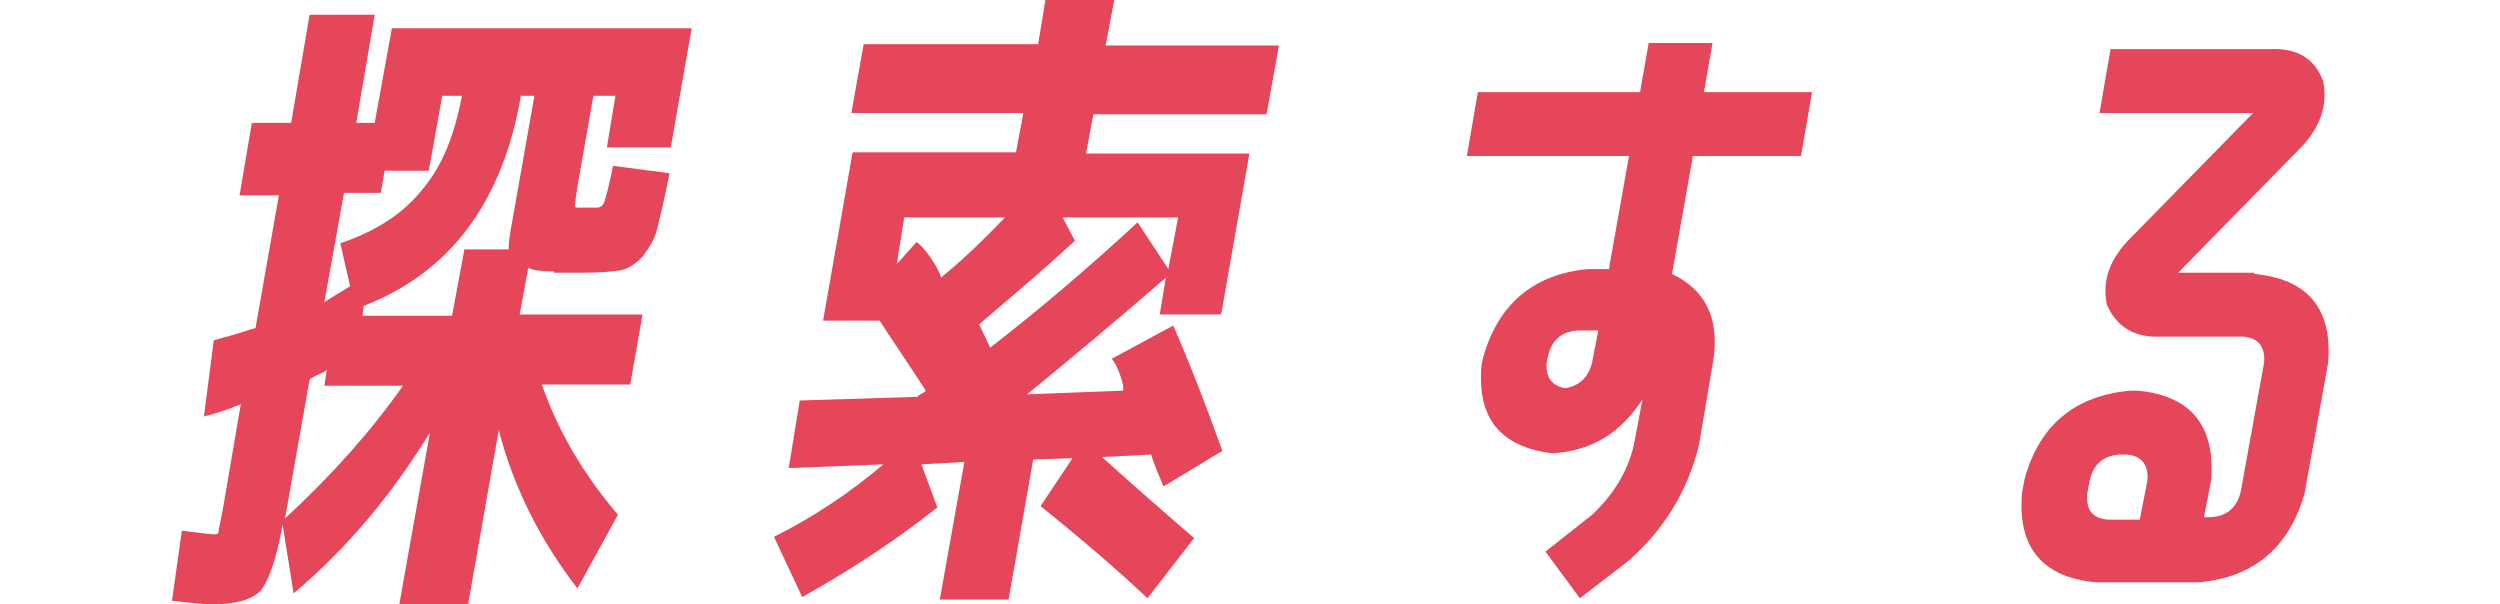
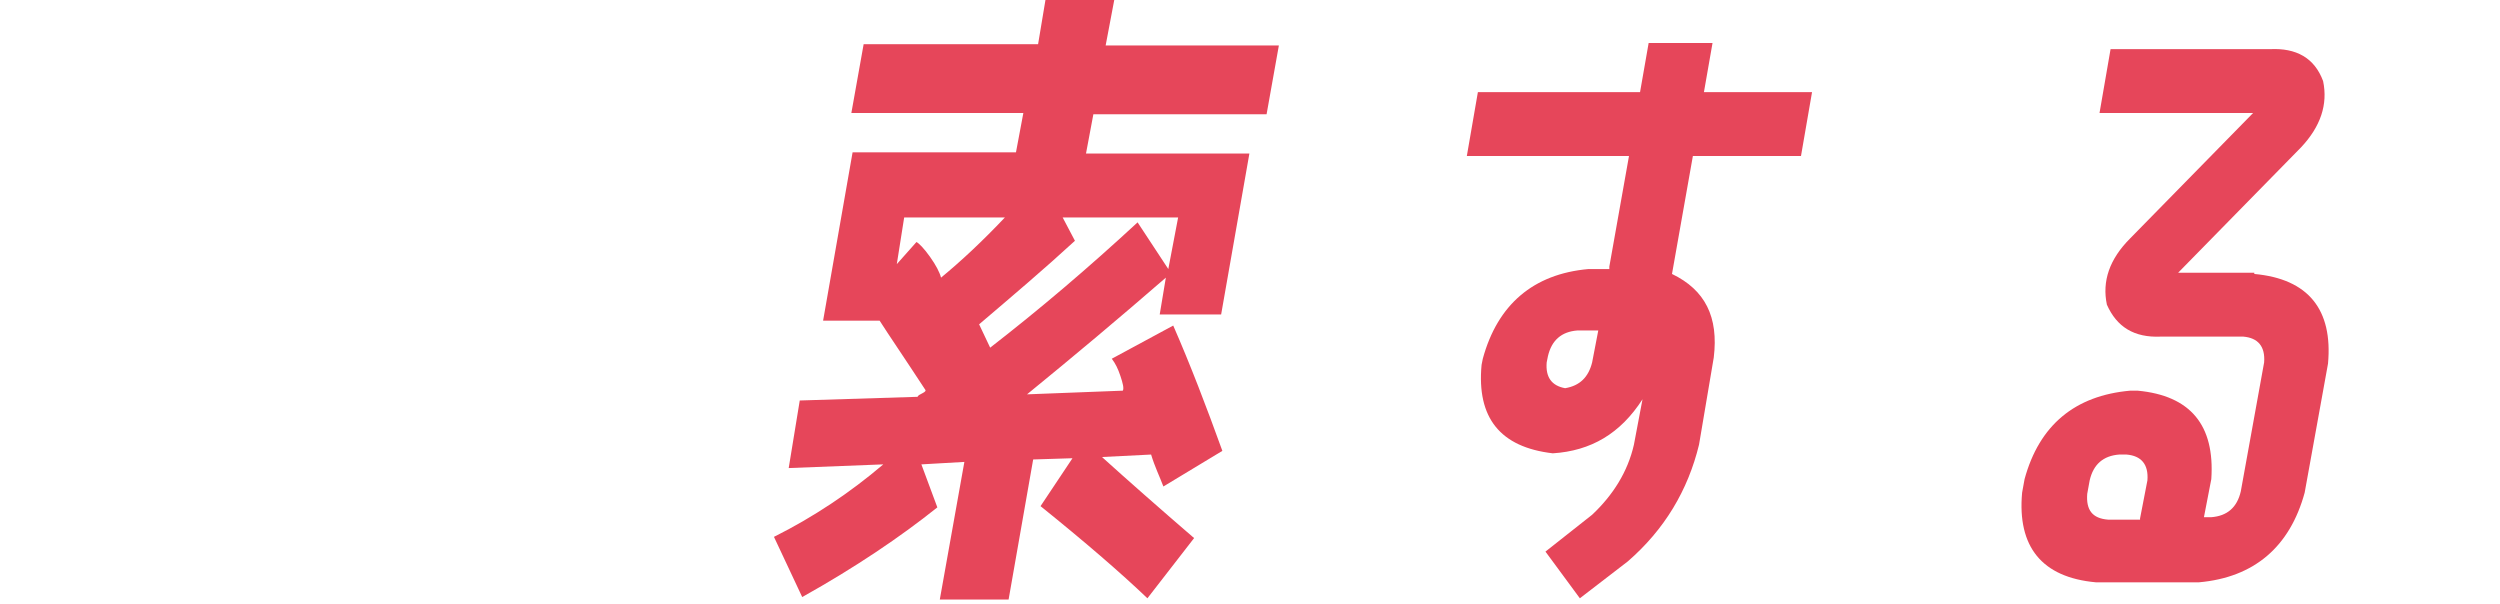
<svg xmlns="http://www.w3.org/2000/svg" version="1.1" id="レイヤー_1" x="0px" y="0px" width="203.5px" height="49.2px" viewBox="0 0 203.5 49.2" style="enable-background:new 0 0 203.5 49.2;" xml:space="preserve">
  <style type="text/css">
	.st0{fill:#E6465A;}
</style>
  <g>
-     <path class="st0" d="M45.1,22.1c-1,0-1.7-0.1-2.1-0.3l-0.7,3.8h10l-1,5.7h-7.2c1.3,3.7,3.3,7.2,6.2,10.6l-3.3,6   c-3-3.9-5.2-8.2-6.4-12.9l-2.5,14.2h-5.6l2.5-14c-3,4.9-6.6,9.3-11.1,13.1l-0.9-5.6c-0.5,2.9-1.2,4.7-1.8,5.4c-0.7,0.7-2,1.1-4,1.1   c-0.4,0-1.5-0.1-3.2-0.3l0.8-5.7c1.6,0.2,2.5,0.3,2.7,0.3c0.2,0,0.3-0.1,0.3-0.3c0-0.2,0.2-0.9,0.4-2.1l1.4-8.2   c-1.2,0.5-2.2,0.8-3,1l0.8-6.2c1.9-0.5,3-0.9,3.4-1l1.9-10.8h-3.2l1-5.9h3.2l1.5-8.8h5.3l-1.5,8.8h1.5l1.4-7.7h24.4L54.6,12h-5.2   l0.7-4.2h-1.8l-1.3,7.4c-0.1,0.8-0.2,1.3-0.2,1.5c0,0.2,0.1,0.2,0.2,0.2c0.1,0,0.2,0,0.4,0c0.2,0,0.3,0,0.4,0c0.1,0,0.2,0,0.4,0   c0.2,0,0.3,0,0.4,0c0.3,0,0.5-0.2,0.6-0.5c0.1-0.3,0.4-1.3,0.7-2.9l4.6,0.6c-0.4,2.1-0.8,3.6-1,4.5c-0.2,0.9-0.7,1.6-1.2,2.3   c-0.6,0.6-1.2,1-1.8,1.1c-0.6,0.1-1.6,0.2-3,0.2H45.1z M32.8,31.4h-6.4l0.2-1.3c-0.1,0.1-0.2,0.2-0.5,0.3c-0.5,0.2-0.8,0.4-0.9,0.5   l-2,11.3C27,38.7,30.2,35.1,32.8,31.4z M28.5,23.3l-0.8-3.5c3-1,5.2-2.5,6.7-4.4C36,13.5,37,11,37.6,7.8H36l-1.1,6.1h-3.6l-0.3,1.8   h-3l-1.6,8.9C27,24.2,27.7,23.8,28.5,23.3z M41.4,20.3c0-0.5,0.1-1.3,0.3-2.3l1.8-10.2h-1.1c-1.5,8.7-5.8,14.4-12.8,17.1l-0.1,0.8   h7.3l1-5.4H41.4z" />
    <path class="st0" d="M90.5,29.2l5-2.7c1.4,3.2,2.7,6.6,4,10.2l-4.8,2.9c-0.3-0.8-0.7-1.6-1-2.6l-4,0.2c2.1,1.9,4.6,4.1,7.5,6.6   l-3.8,4.9c-2.2-2.1-5.1-4.6-8.7-7.5l2.6-3.9l-3.2,0.1l-2,11.4h-5.6l2-11.2l-3.5,0.2l1.3,3.5c-3,2.4-6.7,4.9-11,7.3L63,43.7   c3.2-1.6,6.2-3.6,8.9-5.9l-7.7,0.3l0.9-5.5l9.6-0.3c0-0.1,0.2-0.2,0.4-0.3c0.2-0.1,0.3-0.2,0.2-0.3c-1.7-2.6-3-4.5-3.7-5.6h-4.6   l2.4-13.7h13.3l0.6-3.2H69.3l1-5.6h14.2L85.1,0h5.6L90,3.7h14.1l-1,5.6H89l-0.6,3.2h13.3l-2.3,13.1h-5l0.5-3   c-3.8,3.3-7.5,6.4-11.3,9.5l7.8-0.3c0.1-0.2,0-0.6-0.2-1.2C91,30,90.8,29.6,90.5,29.2z M76.6,22.6c1.7-1.4,3.4-3,5.2-4.9h-8.2   L73,21.5l1.6-1.8c0.2,0.1,0.6,0.5,1.1,1.2S76.5,22.2,76.6,22.6z M95.9,17.7h-9.4l1,1.9c-2.5,2.3-5.1,4.5-7.8,6.8l0.9,1.9   c4-3.1,8-6.5,12-10.2l2.5,3.8L95.9,17.7z" />
    <path class="st0" d="M131,21.7l1.6-9h-13.2l0.9-5.2h13.2l0.7-4h5.2l-0.7,4h8.8l-0.9,5.2h-8.8l-1.7,9.6c2.7,1.3,3.8,3.5,3.4,6.8   l-1.2,7.1c-0.9,3.7-2.8,6.9-5.8,9.5l-3.9,3l-2.8-3.8l3.8-3c1.7-1.6,2.9-3.5,3.4-5.7l0.7-3.7c-1.8,2.8-4.2,4.2-7.3,4.4   c-4.3-0.5-6.2-2.9-5.8-7.2l0.1-0.5c1.2-4.4,4.1-6.9,8.6-7.3H131z M129.6,29.5l0.5-2.6h-1.7c-1.3,0.1-2.1,0.8-2.4,2.1l-0.1,0.5   c-0.1,1.2,0.4,1.9,1.5,2.1C128.6,31.4,129.3,30.7,129.6,29.5z" />
    <path class="st0" d="M183.5,22.3c4.4,0.4,6.4,2.9,6,7.3l-1.9,10.5c-1.2,4.4-4.1,6.9-8.6,7.3h-8.4c-4.4-0.4-6.4-2.9-6-7.3l0.2-1.1   c1.2-4.4,4.1-6.8,8.6-7.2h0.6c4.3,0.4,6.3,2.8,6,7.2l-0.6,3.1h0.6c1.3-0.1,2.1-0.8,2.4-2.1l1.9-10.5c0.1-1.3-0.5-2-1.7-2.1h-6.7   c-2.2,0.1-3.6-0.8-4.4-2.6c-0.4-1.9,0.2-3.7,1.9-5.4l10-10.2h-12.5l0.9-5.2h13c2.1-0.1,3.6,0.7,4.3,2.6c0.4,1.9-0.2,3.7-1.8,5.4   l-10,10.2H183.5z M174.2,42.2l0.6-3.1c0.1-1.3-0.5-2-1.7-2.1h-0.6c-1.3,0.1-2.1,0.8-2.4,2.1l-0.2,1.1c-0.1,1.3,0.4,2,1.7,2.1H174.2   z" />
  </g>
</svg>